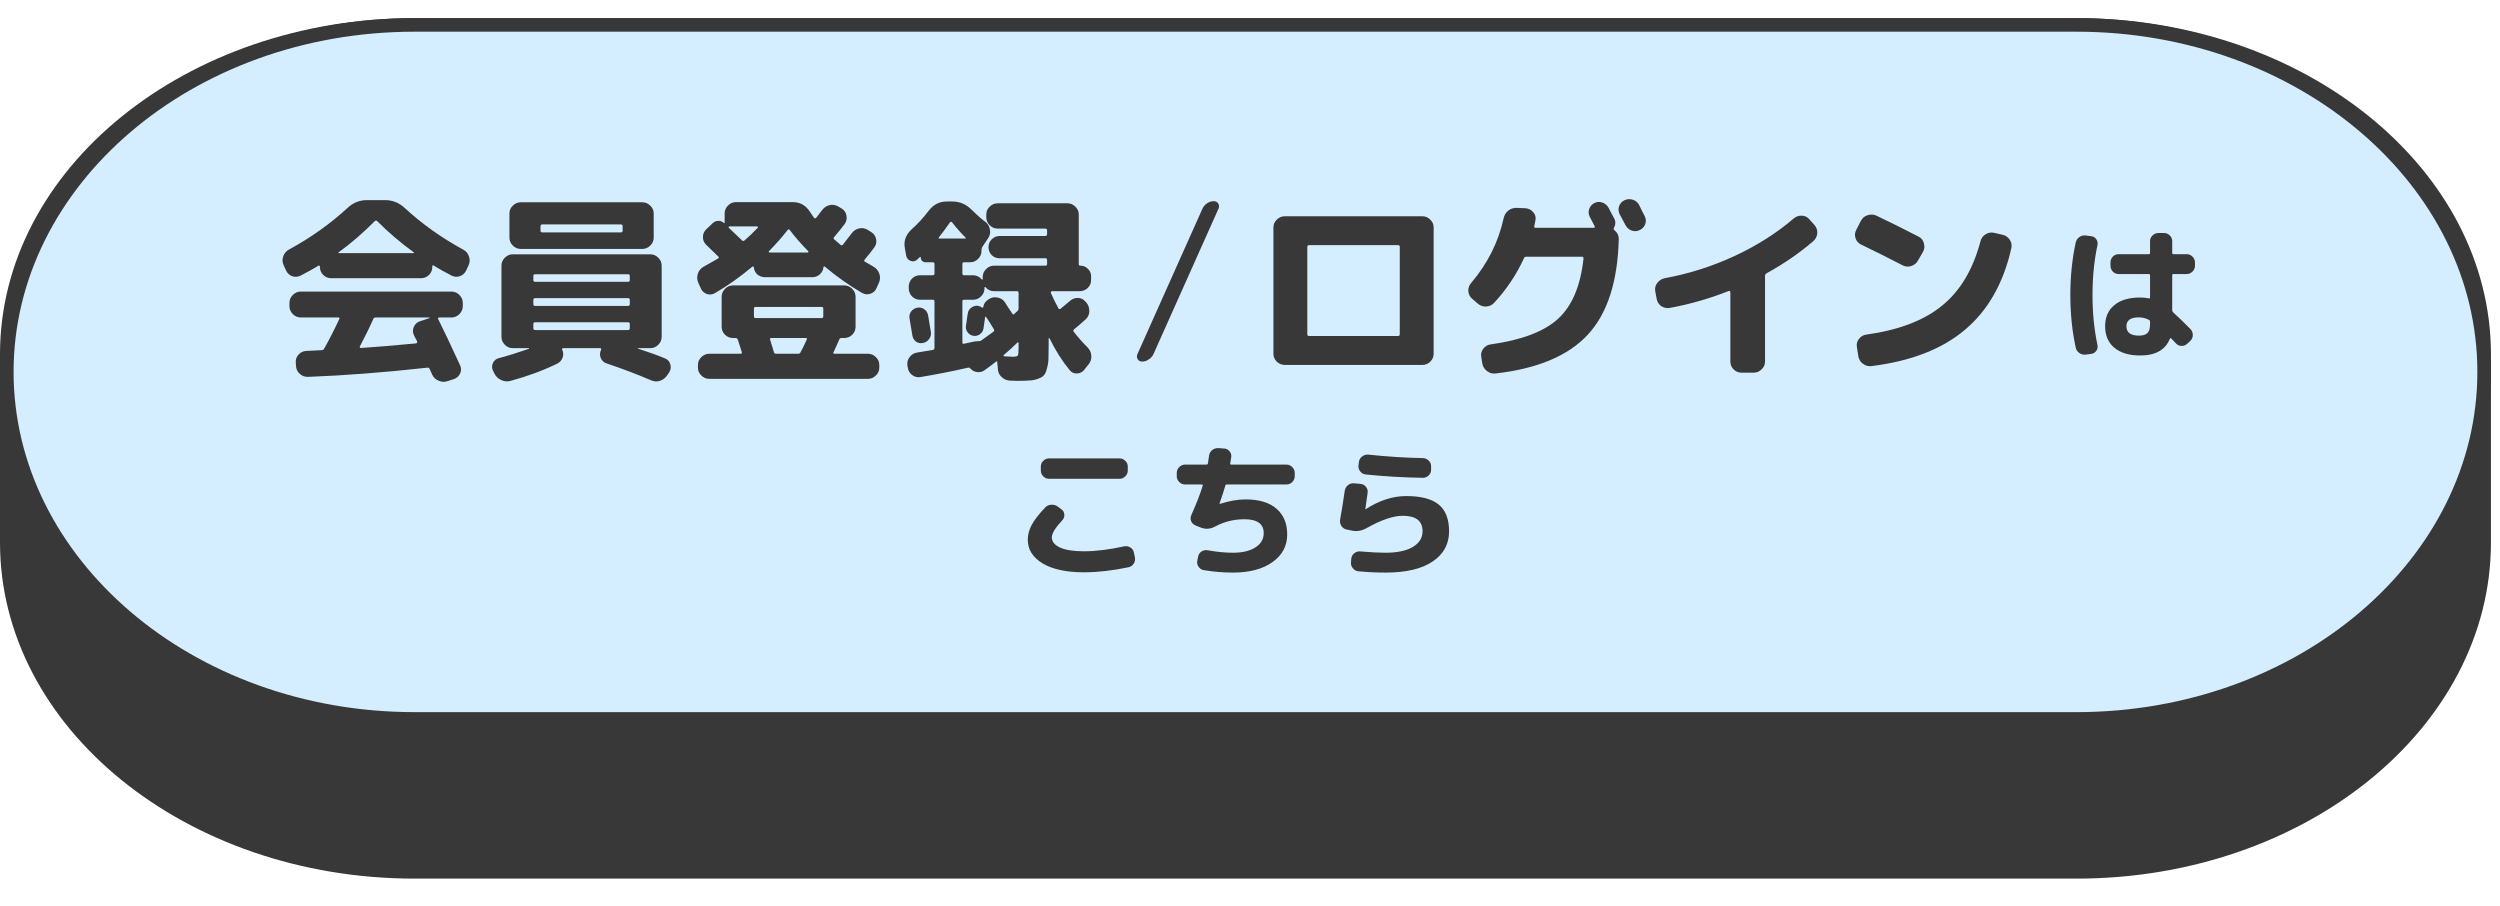
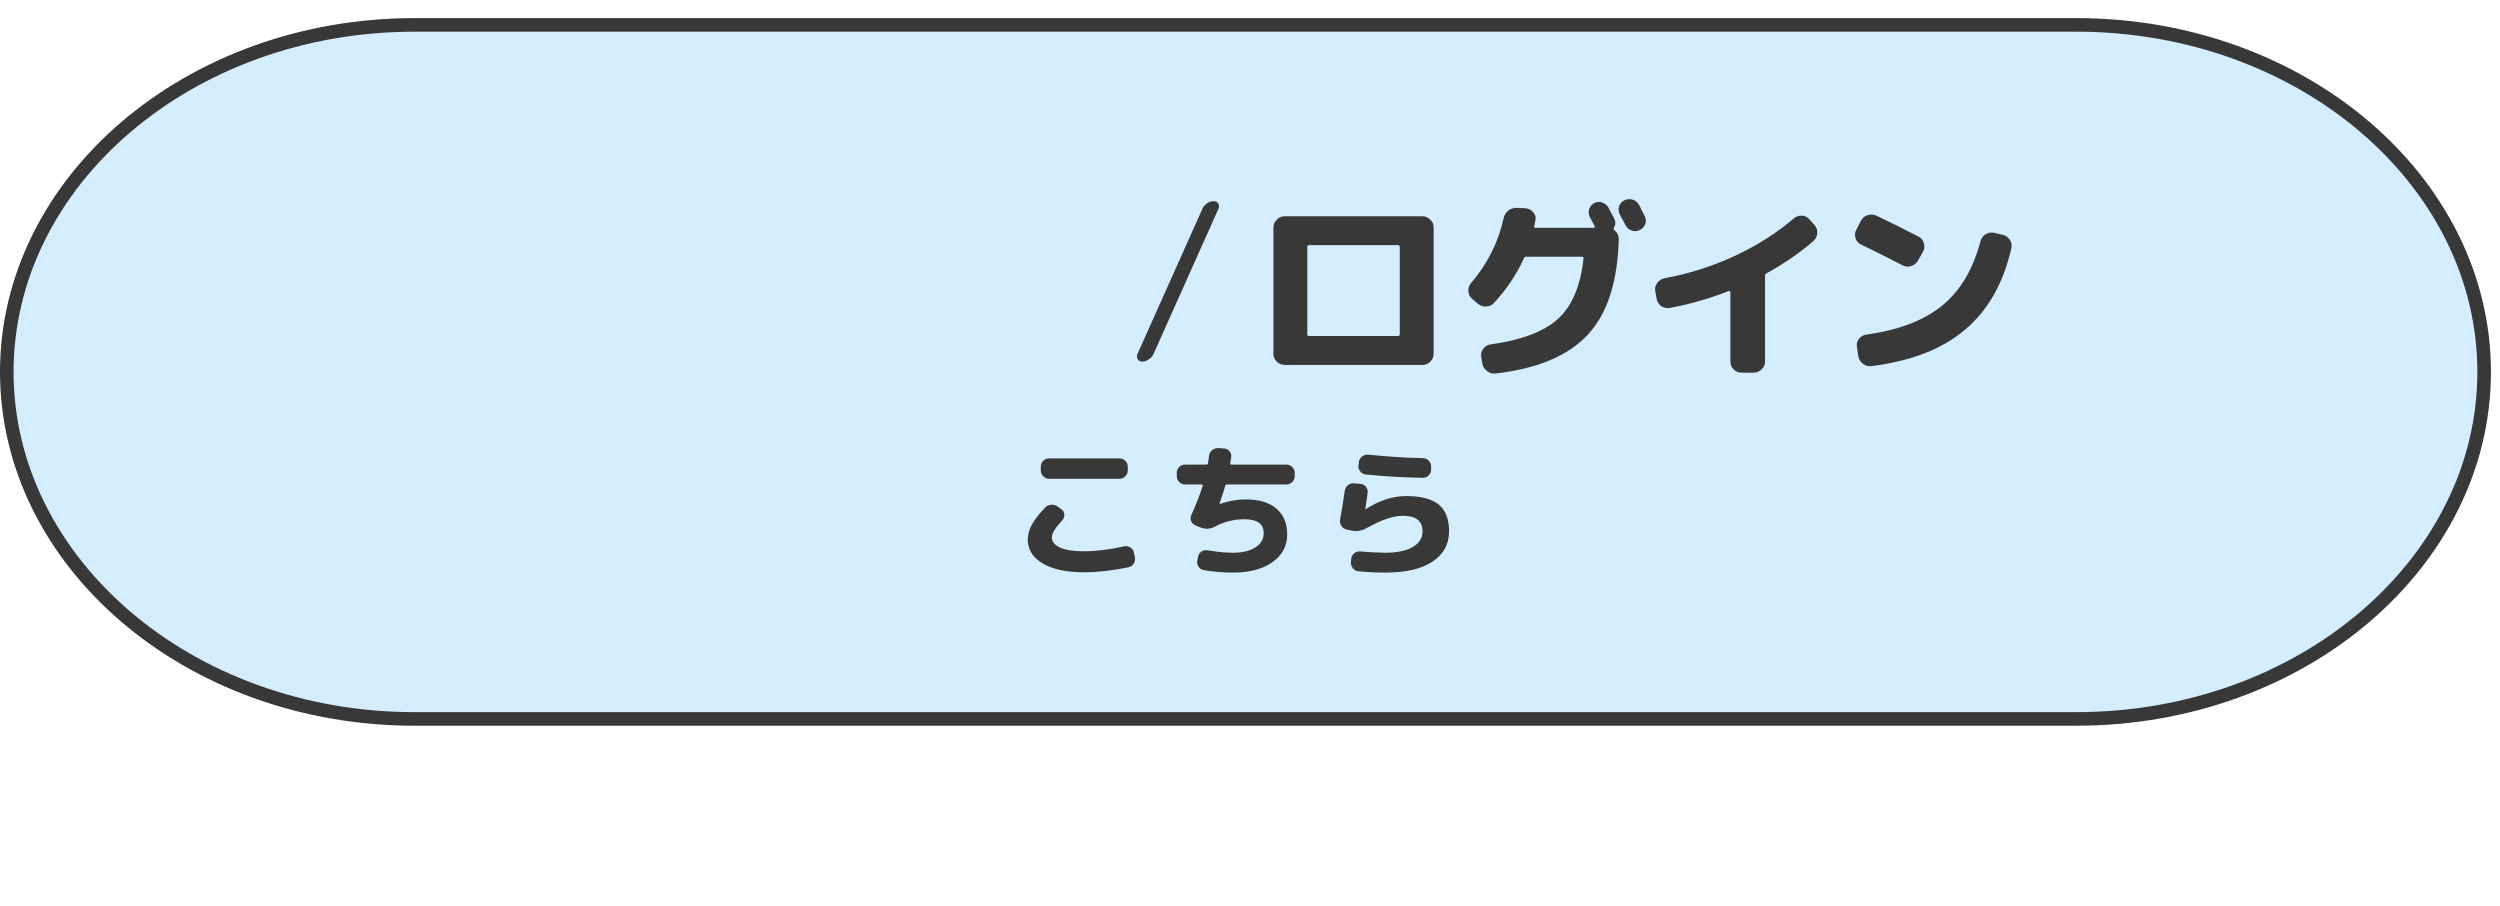
<svg xmlns="http://www.w3.org/2000/svg" width="207" height="75" viewBox="0 0 207 75" fill="none">
  <g clip-path="url(#clip0_8029_179810)">
-     <path d="M171.922 1.5H34.328C15.398 1.5 0 13.983 0 29.33V44.92C0 60.267 15.398 72.75 34.328 72.75H171.922C190.852 72.75 206.25 60.267 206.25 44.92V29.33C206.25 13.983 190.852 1.5 171.922 1.5Z" fill="#383838" />
    <path d="M34.327 2.062H171.923C190.629 2.063 205.687 15.031 205.688 30.795C205.688 46.559 190.629 59.527 171.923 59.527H34.327C15.621 59.527 0.562 46.559 0.562 30.795C0.563 15.031 15.621 2.063 34.327 2.062Z" fill="#D4EEFF" stroke="#383838" stroke-width="1.125" />
    <path d="M86.864 37.954H92.696C92.88 37.954 93.04 38.022 93.176 38.158C93.312 38.286 93.38 38.442 93.38 38.626V38.962C93.38 39.146 93.312 39.306 93.176 39.442C93.04 39.578 92.88 39.646 92.696 39.646H86.864C86.68 39.646 86.52 39.578 86.384 39.442C86.248 39.306 86.18 39.146 86.18 38.962V38.626C86.18 38.442 86.248 38.286 86.384 38.158C86.52 38.022 86.68 37.954 86.864 37.954ZM89.744 47.386C88.296 47.386 87.16 47.142 86.336 46.654C85.512 46.158 85.1 45.502 85.1 44.686C85.1 44.286 85.208 43.878 85.424 43.462C85.648 43.046 86.024 42.562 86.552 42.01C86.68 41.874 86.844 41.802 87.044 41.794C87.244 41.778 87.42 41.826 87.572 41.938L87.896 42.178C88.04 42.282 88.116 42.426 88.124 42.61C88.14 42.786 88.088 42.938 87.968 43.066C87.384 43.69 87.092 44.166 87.092 44.494C87.092 44.846 87.316 45.126 87.764 45.334C88.212 45.542 88.872 45.646 89.744 45.646C90.728 45.646 91.84 45.51 93.08 45.238C93.264 45.198 93.436 45.23 93.596 45.334C93.756 45.43 93.852 45.566 93.884 45.742L93.968 46.138C94.008 46.33 93.976 46.506 93.872 46.666C93.776 46.826 93.636 46.926 93.452 46.966C92.124 47.246 90.888 47.386 89.744 47.386ZM98.12 40.114C97.936 40.114 97.776 40.046 97.64 39.91C97.504 39.774 97.436 39.614 97.436 39.43V39.154C97.436 38.97 97.504 38.81 97.64 38.674C97.776 38.538 97.936 38.47 98.12 38.47H99.896C99.96 38.47 100 38.438 100.016 38.374C100.032 38.294 100.048 38.182 100.064 38.038C100.088 37.894 100.104 37.79 100.112 37.726C100.136 37.542 100.22 37.39 100.364 37.27C100.516 37.15 100.688 37.094 100.88 37.102L101.36 37.138C101.544 37.146 101.692 37.222 101.804 37.366C101.924 37.502 101.972 37.662 101.948 37.846C101.94 37.91 101.924 38.002 101.9 38.122C101.884 38.242 101.872 38.326 101.864 38.374C101.848 38.438 101.876 38.47 101.948 38.47H106.52C106.704 38.47 106.864 38.538 107 38.674C107.136 38.81 107.204 38.97 107.204 39.154V39.43C107.204 39.614 107.136 39.774 107 39.91C106.864 40.046 106.704 40.114 106.52 40.114H101.588C101.516 40.114 101.472 40.146 101.456 40.21C101.36 40.562 101.2 41.054 100.976 41.686V41.71H100.988C100.996 41.718 101.004 41.722 101.012 41.722C101.78 41.474 102.488 41.35 103.136 41.35C104.248 41.35 105.1 41.606 105.692 42.118C106.284 42.63 106.58 43.342 106.58 44.254C106.58 45.206 106.172 45.97 105.356 46.546C104.548 47.122 103.456 47.41 102.08 47.41C101.272 47.41 100.468 47.342 99.668 47.206C99.484 47.174 99.34 47.078 99.236 46.918C99.132 46.766 99.1 46.594 99.14 46.402L99.2 46.102C99.232 45.918 99.324 45.774 99.476 45.67C99.636 45.566 99.808 45.53 99.992 45.562C100.76 45.698 101.456 45.766 102.08 45.766C102.872 45.766 103.496 45.618 103.952 45.322C104.408 45.026 104.636 44.634 104.636 44.146C104.636 43.378 104.104 42.994 103.04 42.994C102.168 42.994 101.36 43.194 100.616 43.594C100.224 43.81 99.824 43.838 99.416 43.678L98.996 43.51C98.82 43.438 98.696 43.318 98.624 43.15C98.56 42.974 98.568 42.802 98.648 42.634C99.08 41.666 99.392 40.858 99.584 40.21C99.6 40.146 99.576 40.114 99.512 40.114H98.12ZM111.5 43.846C111.316 43.806 111.172 43.706 111.068 43.546C110.964 43.386 110.928 43.214 110.96 43.03C111.104 42.23 111.232 41.434 111.344 40.642C111.376 40.45 111.464 40.294 111.608 40.174C111.752 40.054 111.92 40.002 112.112 40.018L112.652 40.066C112.836 40.082 112.984 40.162 113.096 40.306C113.216 40.45 113.264 40.614 113.24 40.798C113.176 41.294 113.112 41.746 113.048 42.154V42.166H113.072C114.2 41.438 115.32 41.074 116.432 41.074C117.664 41.074 118.564 41.31 119.132 41.782C119.7 42.254 119.984 42.99 119.984 43.99C119.984 45.054 119.528 45.89 118.616 46.498C117.712 47.106 116.412 47.41 114.716 47.41C113.972 47.41 113.224 47.374 112.472 47.302C112.288 47.286 112.136 47.202 112.016 47.05C111.896 46.906 111.844 46.742 111.86 46.558L111.884 46.27C111.9 46.086 111.98 45.934 112.124 45.814C112.276 45.694 112.444 45.642 112.628 45.658C113.468 45.73 114.164 45.766 114.716 45.766C115.692 45.766 116.448 45.606 116.984 45.286C117.52 44.966 117.788 44.534 117.788 43.99C117.788 43.134 117.24 42.706 116.144 42.706C115.368 42.706 114.372 43.046 113.156 43.726C112.748 43.958 112.332 44.026 111.908 43.93L111.5 43.846ZM113.288 37.642C114.888 37.81 116.396 37.906 117.812 37.93C118.004 37.938 118.164 38.006 118.292 38.134C118.428 38.262 118.496 38.422 118.496 38.614V38.89C118.496 39.074 118.428 39.234 118.292 39.37C118.164 39.498 118.008 39.562 117.824 39.562C116.192 39.538 114.612 39.446 113.084 39.286C112.9 39.27 112.748 39.186 112.628 39.034C112.508 38.882 112.46 38.714 112.484 38.53L112.52 38.242C112.544 38.058 112.632 37.91 112.784 37.798C112.936 37.678 113.104 37.626 113.288 37.642Z" fill="#383838" />
    <path d="M108.245 20.447V27.674C108.245 27.773 108.294 27.822 108.393 27.822H115.752C115.851 27.822 115.901 27.773 115.901 27.674V20.447C115.901 20.348 115.851 20.298 115.752 20.298H108.393C108.294 20.298 108.245 20.348 108.245 20.447ZM106.38 30.215C106.127 30.215 105.907 30.127 105.72 29.951C105.533 29.764 105.44 29.544 105.44 29.291V18.829C105.44 18.576 105.533 18.362 105.72 18.186C105.907 17.999 106.127 17.905 106.38 17.905H117.765C118.018 17.905 118.238 17.999 118.425 18.186C118.612 18.362 118.706 18.576 118.706 18.829V29.291C118.706 29.544 118.612 29.764 118.425 29.951C118.238 30.127 118.018 30.215 117.765 30.215H108.245H106.38ZM134.595 18.648C134.496 18.45 134.337 18.153 134.117 17.757C134.007 17.537 133.985 17.317 134.051 17.097C134.128 16.866 134.276 16.695 134.496 16.585C134.716 16.476 134.947 16.459 135.189 16.536C135.431 16.613 135.607 16.756 135.717 16.965C135.772 17.075 135.849 17.235 135.948 17.444C136.058 17.652 136.135 17.801 136.179 17.889C136.289 18.109 136.306 18.329 136.229 18.549C136.152 18.769 136.003 18.934 135.783 19.044C135.563 19.154 135.338 19.171 135.107 19.093C134.887 19.017 134.716 18.868 134.595 18.648ZM122.352 25.133L121.89 24.736C121.703 24.572 121.599 24.363 121.577 24.11C121.566 23.846 121.643 23.62 121.808 23.433C123.172 21.827 124.068 20.045 124.497 18.087C124.552 17.823 124.679 17.608 124.877 17.444C125.086 17.279 125.322 17.201 125.586 17.212L126.329 17.245C126.582 17.267 126.791 17.378 126.956 17.576C127.121 17.762 127.181 17.977 127.137 18.219C127.126 18.274 127.11 18.362 127.088 18.483C127.066 18.593 127.049 18.675 127.038 18.73C127.016 18.819 127.055 18.863 127.154 18.863H131.972C132.005 18.863 132.027 18.846 132.038 18.813C132.06 18.78 132.06 18.753 132.038 18.73C131.994 18.654 131.928 18.527 131.84 18.351C131.752 18.175 131.686 18.049 131.642 17.971C131.532 17.762 131.51 17.548 131.576 17.328C131.653 17.097 131.796 16.927 132.005 16.817C132.225 16.706 132.445 16.69 132.665 16.767C132.896 16.844 133.072 16.992 133.193 17.212C133.248 17.311 133.325 17.46 133.424 17.658C133.523 17.845 133.6 17.988 133.655 18.087C133.787 18.329 133.781 18.587 133.638 18.863C133.594 18.951 133.611 19.022 133.688 19.077C133.919 19.253 134.034 19.489 134.034 19.787C133.946 23.328 133.088 25.974 131.46 27.723C129.843 29.461 127.302 30.528 123.837 30.924C123.573 30.957 123.337 30.891 123.128 30.726C122.919 30.572 122.787 30.363 122.732 30.099L122.649 29.555C122.605 29.302 122.66 29.076 122.814 28.878C122.968 28.669 123.172 28.548 123.425 28.515C125.977 28.163 127.836 27.459 129.002 26.403C130.168 25.336 130.872 23.669 131.114 21.404C131.114 21.305 131.075 21.255 130.998 21.255H126.378C126.279 21.255 126.213 21.299 126.18 21.387C125.575 22.718 124.756 23.945 123.722 25.067C123.546 25.265 123.32 25.369 123.045 25.38C122.781 25.391 122.55 25.308 122.352 25.133ZM137.169 24.736L137.054 24.11C137.01 23.857 137.065 23.631 137.219 23.433C137.373 23.224 137.576 23.092 137.829 23.037C139.82 22.674 141.745 22.064 143.604 21.206C145.474 20.337 147.113 19.297 148.521 18.087C148.719 17.922 148.945 17.845 149.198 17.856C149.451 17.867 149.66 17.971 149.825 18.169L150.237 18.631C150.413 18.829 150.49 19.061 150.468 19.325C150.446 19.578 150.336 19.792 150.138 19.968C149.005 20.947 147.718 21.832 146.277 22.625C146.189 22.68 146.145 22.751 146.145 22.839V29.934C146.145 30.187 146.052 30.401 145.865 30.578C145.678 30.765 145.458 30.858 145.205 30.858H144.198C143.945 30.858 143.725 30.765 143.538 30.578C143.362 30.401 143.274 30.187 143.274 29.934V24.192C143.274 24.159 143.258 24.131 143.225 24.11C143.203 24.087 143.175 24.082 143.142 24.093C141.525 24.731 139.897 25.198 138.258 25.495C138.005 25.54 137.769 25.49 137.549 25.347C137.34 25.193 137.213 24.989 137.169 24.736ZM154.098 20.248C153.867 20.139 153.713 19.962 153.636 19.721C153.559 19.479 153.581 19.247 153.702 19.027L154.081 18.285C154.202 18.054 154.384 17.9 154.626 17.823C154.879 17.735 155.126 17.746 155.368 17.856C156.501 18.395 157.662 18.973 158.85 19.588C159.081 19.698 159.229 19.88 159.295 20.133C159.372 20.386 159.35 20.622 159.229 20.843L158.8 21.585C158.679 21.805 158.492 21.953 158.239 22.03C157.997 22.108 157.761 22.085 157.53 21.965C156.386 21.37 155.242 20.799 154.098 20.248ZM165.813 19.44C166.066 19.495 166.264 19.633 166.407 19.852C166.55 20.061 166.594 20.293 166.539 20.546C165.89 23.439 164.614 25.688 162.711 27.294C160.819 28.9 158.234 29.907 154.956 30.314C154.692 30.346 154.455 30.28 154.246 30.116C154.037 29.962 153.911 29.753 153.867 29.488L153.751 28.73C153.707 28.488 153.762 28.267 153.916 28.07C154.07 27.86 154.274 27.739 154.527 27.706C157.211 27.332 159.301 26.535 160.797 25.314C162.304 24.093 163.365 22.317 163.981 19.985C164.047 19.732 164.185 19.539 164.394 19.407C164.614 19.264 164.85 19.22 165.103 19.275L165.813 19.44Z" fill="#383838" />
-     <path d="M36.356 26.288C36.323 26.288 36.295 26.304 36.273 26.337C36.263 26.359 36.263 26.381 36.273 26.403C36.736 27.327 37.34 28.603 38.089 30.231C38.199 30.462 38.204 30.688 38.105 30.907C38.006 31.139 37.836 31.298 37.593 31.386L37.032 31.567C36.791 31.645 36.548 31.628 36.306 31.518C36.065 31.419 35.889 31.248 35.779 31.006L35.581 30.561C35.536 30.462 35.465 30.424 35.366 30.445C31.78 30.841 28.497 31.095 25.515 31.204C25.252 31.215 25.02 31.133 24.823 30.957C24.625 30.781 24.52 30.561 24.509 30.297L24.492 30.033C24.471 29.78 24.542 29.56 24.707 29.373C24.883 29.175 25.098 29.07 25.351 29.059C25.494 29.049 25.703 29.038 25.977 29.026C26.264 29.015 26.478 29.005 26.621 28.994C26.72 28.994 26.791 28.955 26.835 28.878C27.32 28.009 27.738 27.189 28.09 26.419C28.134 26.331 28.111 26.288 28.023 26.288H24.905C24.652 26.288 24.432 26.194 24.245 26.007C24.058 25.82 23.965 25.6 23.965 25.347V25.083C23.965 24.83 24.058 24.61 24.245 24.423C24.432 24.236 24.652 24.142 24.905 24.142H37.379C37.632 24.142 37.852 24.236 38.039 24.423C38.226 24.61 38.319 24.83 38.319 25.083V25.347C38.319 25.6 38.226 25.82 38.039 26.007C37.852 26.194 37.632 26.288 37.379 26.288H36.356ZM35.564 26.337C35.575 26.326 35.581 26.315 35.581 26.304C35.581 26.293 35.569 26.288 35.547 26.288H31.093C31.015 26.288 30.955 26.326 30.911 26.403C30.603 27.107 30.229 27.872 29.789 28.697C29.778 28.718 29.784 28.746 29.805 28.779C29.828 28.801 29.855 28.812 29.888 28.812C31.208 28.724 32.726 28.598 34.442 28.433C34.475 28.433 34.502 28.416 34.525 28.383C34.547 28.35 34.552 28.317 34.541 28.284C34.519 28.218 34.475 28.13 34.409 28.02C34.343 27.91 34.299 27.822 34.277 27.756C34.167 27.536 34.161 27.311 34.261 27.079C34.359 26.837 34.53 26.678 34.772 26.601L35.564 26.337ZM23.684 22.393L23.486 21.965C23.376 21.723 23.365 21.475 23.453 21.222C23.541 20.969 23.701 20.782 23.931 20.661C25.747 19.671 27.369 18.516 28.799 17.196C29.25 16.778 29.784 16.569 30.399 16.569H31.884C32.501 16.569 33.039 16.784 33.502 17.212C34.931 18.532 36.554 19.688 38.369 20.677C38.6 20.799 38.754 20.985 38.831 21.238C38.919 21.48 38.908 21.723 38.798 21.965L38.6 22.393C38.49 22.625 38.314 22.784 38.072 22.872C37.841 22.949 37.615 22.933 37.395 22.823C36.824 22.526 36.323 22.245 35.894 21.981C35.828 21.937 35.795 21.965 35.795 22.064V22.113C35.795 22.366 35.702 22.586 35.514 22.773C35.328 22.949 35.108 23.037 34.855 23.037H27.43C27.177 23.037 26.956 22.949 26.77 22.773C26.582 22.586 26.489 22.366 26.489 22.113V22.064C26.489 22.03 26.473 22.009 26.439 21.997C26.418 21.976 26.395 21.976 26.373 21.997C26 22.229 25.505 22.503 24.889 22.823C24.669 22.933 24.438 22.949 24.195 22.872C23.965 22.784 23.794 22.625 23.684 22.393ZM28.04 20.892C27.996 20.936 28.007 20.958 28.073 20.958H34.211C34.288 20.958 34.304 20.936 34.261 20.892C33.194 20.122 32.187 19.264 31.241 18.318C31.175 18.252 31.109 18.247 31.043 18.302C30.031 19.314 29.03 20.177 28.04 20.892ZM40.943 30.941L40.828 30.709C40.718 30.5 40.712 30.286 40.811 30.066C40.91 29.846 41.075 29.709 41.306 29.654C41.988 29.477 42.819 29.219 43.797 28.878C43.809 28.856 43.809 28.84 43.797 28.828H42.461C42.208 28.828 41.988 28.735 41.801 28.548C41.614 28.361 41.52 28.141 41.52 27.888V21.997C41.52 21.744 41.614 21.524 41.801 21.337C41.988 21.151 42.208 21.057 42.461 21.057H53.846C54.099 21.057 54.319 21.151 54.506 21.337C54.693 21.524 54.786 21.744 54.786 21.997V27.888C54.786 28.141 54.693 28.361 54.506 28.548C54.319 28.735 54.099 28.828 53.846 28.828H52.823C52.812 28.84 52.806 28.851 52.806 28.861C53.73 29.159 54.478 29.428 55.05 29.67C55.282 29.758 55.43 29.918 55.496 30.148C55.573 30.39 55.545 30.616 55.413 30.825L55.232 31.089C55.078 31.309 54.88 31.457 54.638 31.535C54.396 31.611 54.148 31.595 53.895 31.485C52.806 31.012 51.591 30.55 50.249 30.099C50.007 30.022 49.837 29.868 49.737 29.637C49.65 29.406 49.66 29.18 49.77 28.96C49.792 28.939 49.792 28.911 49.77 28.878C49.76 28.845 49.737 28.828 49.705 28.828H46.636C46.547 28.828 46.52 28.872 46.553 28.96C46.652 29.169 46.663 29.384 46.586 29.604C46.509 29.824 46.366 29.989 46.157 30.099C44.991 30.671 43.699 31.149 42.279 31.535C42.016 31.611 41.757 31.59 41.504 31.468C41.251 31.358 41.064 31.183 40.943 30.941ZM44.16 22.855V23.186C44.16 23.285 44.21 23.334 44.309 23.334H51.998C52.097 23.334 52.147 23.285 52.147 23.186V22.855C52.147 22.756 52.097 22.707 51.998 22.707H44.309C44.21 22.707 44.16 22.756 44.16 22.855ZM44.16 24.835V25.182C44.16 25.281 44.21 25.331 44.309 25.331H51.998C52.097 25.331 52.147 25.281 52.147 25.182V24.835C52.147 24.736 52.097 24.687 51.998 24.687H44.309C44.21 24.687 44.16 24.736 44.16 24.835ZM44.16 26.832V27.178C44.16 27.277 44.21 27.327 44.309 27.327H51.998C52.097 27.327 52.147 27.277 52.147 27.178V26.832C52.147 26.733 52.097 26.683 51.998 26.683H44.309C44.21 26.683 44.16 26.733 44.16 26.832ZM53.186 16.75C53.439 16.75 53.659 16.844 53.846 17.031C54.033 17.207 54.127 17.422 54.127 17.674V19.671C54.127 19.924 54.033 20.144 53.846 20.331C53.659 20.518 53.439 20.611 53.186 20.611H44.755H43.121C42.868 20.611 42.648 20.518 42.461 20.331C42.274 20.144 42.181 19.924 42.181 19.671V17.674C42.181 17.422 42.274 17.207 42.461 17.031C42.648 16.844 42.868 16.75 43.121 16.75H53.186ZM51.553 19.11V18.73C51.553 18.631 51.503 18.582 51.404 18.582H44.903C44.804 18.582 44.755 18.631 44.755 18.73V19.11C44.755 19.198 44.804 19.242 44.903 19.242H51.404C51.503 19.242 51.553 19.198 51.553 19.11ZM61.321 29.291C61.408 29.291 61.441 29.241 61.419 29.142C61.331 28.856 61.221 28.515 61.09 28.119C61.056 28.031 60.996 27.987 60.908 27.987H60.694C60.441 27.987 60.221 27.899 60.033 27.723C59.846 27.536 59.753 27.316 59.753 27.063V24.572C59.753 24.319 59.846 24.099 60.033 23.912C60.221 23.724 60.441 23.631 60.694 23.631H69.9C70.153 23.631 70.374 23.724 70.561 23.912C70.748 24.099 70.841 24.319 70.841 24.572V27.063C70.841 27.316 70.748 27.536 70.561 27.723C70.374 27.899 70.153 27.987 69.9 27.987H69.669C69.582 27.987 69.521 28.031 69.488 28.119C69.389 28.361 69.23 28.713 69.01 29.175C68.999 29.197 68.999 29.224 69.01 29.258C69.031 29.279 69.059 29.291 69.092 29.291H71.864C72.117 29.291 72.337 29.384 72.524 29.571C72.711 29.747 72.805 29.962 72.805 30.215V30.445C72.805 30.698 72.711 30.913 72.524 31.089C72.337 31.276 72.117 31.369 71.864 31.369H58.73C58.477 31.369 58.257 31.276 58.07 31.089C57.883 30.913 57.789 30.698 57.789 30.445V30.215C57.789 29.962 57.883 29.747 58.07 29.571C58.257 29.384 58.477 29.291 58.73 29.291H61.321ZM66.799 28.119C66.843 28.031 66.815 27.987 66.716 27.987H63.861C63.773 27.987 63.74 28.031 63.763 28.119C63.861 28.416 63.966 28.757 64.076 29.142C64.098 29.241 64.159 29.291 64.257 29.291H66.089C66.188 29.291 66.254 29.247 66.287 29.159C66.441 28.884 66.612 28.537 66.799 28.119ZM62.426 25.561V26.189C62.426 26.288 62.47 26.337 62.558 26.337H68.036C68.124 26.337 68.168 26.288 68.168 26.189V25.561C68.168 25.462 68.124 25.413 68.036 25.413H62.558C62.47 25.413 62.426 25.462 62.426 25.561ZM58.02 23.862L57.806 23.384C57.707 23.142 57.702 22.894 57.789 22.641C57.877 22.388 58.037 22.201 58.268 22.08C58.587 21.904 58.983 21.678 59.456 21.404C59.533 21.36 59.538 21.305 59.472 21.238C59.242 21.008 58.906 20.683 58.466 20.265C58.29 20.089 58.202 19.88 58.202 19.638C58.202 19.385 58.29 19.171 58.466 18.994L59.027 18.466C59.159 18.346 59.313 18.285 59.489 18.285C59.665 18.285 59.813 18.346 59.934 18.466C59.978 18.488 60.001 18.477 60.001 18.433V17.674C60.001 17.422 60.094 17.201 60.281 17.015C60.468 16.828 60.688 16.734 60.941 16.734H65.627C66.232 16.734 66.705 16.992 67.046 17.509C67.2 17.752 67.321 17.927 67.409 18.038C67.453 18.104 67.513 18.098 67.591 18.021L68.085 17.378C68.251 17.169 68.454 17.037 68.696 16.982C68.938 16.927 69.174 16.965 69.406 17.097L69.686 17.262C69.906 17.394 70.038 17.587 70.082 17.84C70.137 18.093 70.093 18.323 69.95 18.532C69.697 18.873 69.4 19.242 69.059 19.638C69.004 19.715 69.015 19.781 69.092 19.836C69.312 20.034 69.477 20.177 69.587 20.265C69.675 20.331 69.741 20.331 69.785 20.265C69.983 20.023 70.231 19.704 70.528 19.308C70.681 19.099 70.885 18.967 71.138 18.912C71.402 18.857 71.644 18.901 71.864 19.044L72.128 19.209C72.348 19.341 72.486 19.534 72.54 19.787C72.596 20.029 72.552 20.254 72.409 20.463C72.2 20.76 71.93 21.101 71.6 21.486C71.534 21.574 71.54 21.634 71.617 21.668C71.66 21.689 71.765 21.75 71.93 21.849C72.095 21.948 72.227 22.025 72.326 22.08C72.557 22.212 72.716 22.404 72.805 22.657C72.892 22.899 72.887 23.142 72.788 23.384L72.573 23.862C72.475 24.093 72.304 24.247 72.062 24.324C71.831 24.401 71.606 24.379 71.385 24.258C70.308 23.631 69.279 22.905 68.3 22.08C68.278 22.058 68.251 22.052 68.218 22.064C68.195 22.075 68.184 22.091 68.184 22.113C68.162 22.355 68.058 22.558 67.871 22.724C67.695 22.878 67.486 22.954 67.244 22.954H63.35C63.108 22.954 62.894 22.878 62.706 22.724C62.531 22.558 62.431 22.355 62.41 22.113C62.41 22.091 62.393 22.075 62.36 22.064C62.338 22.052 62.316 22.058 62.294 22.08C61.271 22.938 60.237 23.669 59.192 24.274C58.972 24.395 58.746 24.418 58.516 24.34C58.285 24.253 58.12 24.093 58.02 23.862ZM65.215 19.044C64.829 19.55 64.312 20.139 63.663 20.809C63.642 20.854 63.658 20.887 63.713 20.909H66.881C66.903 20.909 66.919 20.898 66.93 20.875C66.942 20.843 66.942 20.82 66.93 20.809C66.314 20.183 65.797 19.588 65.379 19.027C65.325 18.973 65.269 18.978 65.215 19.044ZM60.38 18.747C60.358 18.747 60.342 18.764 60.331 18.797C60.319 18.829 60.325 18.852 60.347 18.863L61.436 19.902C61.502 19.968 61.574 19.968 61.651 19.902C61.98 19.627 62.343 19.28 62.739 18.863C62.761 18.852 62.767 18.829 62.756 18.797C62.745 18.764 62.728 18.747 62.706 18.747H60.38ZM76.418 28.399C76.209 28.444 76.016 28.405 75.841 28.284C75.675 28.152 75.576 27.982 75.543 27.773C75.489 27.41 75.412 26.948 75.312 26.387C75.269 26.177 75.307 25.985 75.428 25.809C75.56 25.633 75.731 25.523 75.939 25.479C76.148 25.435 76.341 25.474 76.517 25.595C76.693 25.715 76.803 25.886 76.847 26.106C76.946 26.667 77.023 27.129 77.078 27.492C77.111 27.701 77.061 27.893 76.93 28.07C76.808 28.245 76.638 28.355 76.418 28.399ZM75.032 21.172L74.916 20.512C74.817 19.941 75.004 19.434 75.478 18.994C75.984 18.544 76.462 18.021 76.913 17.427C77.298 16.932 77.793 16.684 78.398 16.684H78.86C79.465 16.684 79.993 16.91 80.444 17.361C80.84 17.757 81.219 18.093 81.582 18.367C81.791 18.521 81.918 18.73 81.962 18.994C82.017 19.247 81.973 19.484 81.83 19.704L81.335 20.447C81.291 20.523 81.269 20.611 81.269 20.71V20.776C81.269 21.029 81.175 21.25 80.989 21.436C80.802 21.623 80.582 21.717 80.329 21.717H79.817C79.729 21.717 79.685 21.761 79.685 21.849V22.657C79.685 22.745 79.729 22.79 79.817 22.79H80.576C80.851 22.79 81.088 22.905 81.285 23.136C81.308 23.158 81.324 23.163 81.335 23.152C81.357 23.142 81.368 23.125 81.368 23.103V22.938C81.368 22.685 81.462 22.465 81.648 22.278C81.835 22.091 82.055 21.997 82.308 21.997H86.549C86.648 21.997 86.698 21.953 86.698 21.866V21.519C86.698 21.431 86.648 21.387 86.549 21.387H82.77C82.517 21.387 82.297 21.299 82.111 21.123C81.934 20.936 81.847 20.716 81.847 20.463C81.847 20.21 81.934 19.995 82.111 19.82C82.297 19.633 82.517 19.539 82.77 19.539H86.549C86.648 19.539 86.698 19.489 86.698 19.39V19.077C86.698 18.978 86.648 18.928 86.549 18.928H82.606C82.353 18.928 82.132 18.835 81.945 18.648C81.758 18.461 81.665 18.241 81.665 17.988V17.757C81.665 17.504 81.758 17.29 81.945 17.113C82.132 16.927 82.353 16.833 82.606 16.833H88.38C88.633 16.833 88.853 16.927 89.04 17.113C89.228 17.29 89.321 17.504 89.321 17.757V21.866C89.321 21.953 89.365 21.997 89.453 21.997C89.706 21.997 89.915 22.085 90.08 22.262C90.256 22.427 90.344 22.636 90.344 22.889V23.186C90.344 23.439 90.251 23.659 90.064 23.846C89.876 24.021 89.656 24.11 89.403 24.11H87.11C87.077 24.11 87.049 24.126 87.028 24.159C87.005 24.192 87 24.225 87.011 24.258C87.187 24.665 87.396 25.088 87.638 25.529C87.682 25.605 87.743 25.616 87.82 25.561C88.171 25.276 88.436 25.055 88.612 24.901C88.799 24.736 89.019 24.66 89.272 24.671C89.525 24.681 89.728 24.786 89.882 24.984L89.965 25.067C90.129 25.276 90.207 25.517 90.195 25.793C90.184 26.056 90.08 26.276 89.882 26.453C89.464 26.826 89.145 27.102 88.925 27.277C88.859 27.332 88.853 27.398 88.909 27.476C89.272 27.938 89.651 28.366 90.047 28.762C90.234 28.95 90.338 29.175 90.361 29.439C90.382 29.692 90.317 29.923 90.162 30.132L89.783 30.61C89.629 30.808 89.425 30.913 89.172 30.924C88.93 30.935 88.733 30.847 88.579 30.66C87.951 29.901 87.391 29.015 86.895 28.003C86.885 27.992 86.868 27.987 86.846 27.987C86.835 27.987 86.829 27.998 86.829 28.02V28.515C86.829 29.032 86.824 29.433 86.813 29.72C86.802 30.006 86.758 30.275 86.681 30.528C86.615 30.792 86.532 30.974 86.433 31.073C86.346 31.183 86.192 31.276 85.972 31.353C85.751 31.441 85.515 31.491 85.262 31.502C85.02 31.523 84.679 31.535 84.239 31.535C84.008 31.535 83.799 31.529 83.612 31.518C83.337 31.496 83.106 31.392 82.919 31.204C82.732 31.029 82.633 30.803 82.622 30.528L82.573 30C82.573 29.912 82.534 29.895 82.457 29.951C82.347 30.049 82.034 30.286 81.516 30.66C81.329 30.792 81.126 30.841 80.906 30.808C80.697 30.787 80.516 30.693 80.362 30.528C80.306 30.451 80.235 30.424 80.147 30.445C78.849 30.742 77.534 31.001 76.204 31.221C75.951 31.265 75.719 31.204 75.51 31.04C75.312 30.886 75.197 30.682 75.164 30.429L75.131 30.247C75.098 29.994 75.159 29.769 75.312 29.571C75.466 29.362 75.67 29.235 75.923 29.192C76.55 29.093 76.984 29.021 77.227 28.977C77.326 28.955 77.375 28.9 77.375 28.812V24.951C77.375 24.863 77.326 24.819 77.227 24.819H76.171C75.918 24.819 75.698 24.726 75.51 24.538C75.335 24.352 75.246 24.131 75.246 23.878V23.73C75.246 23.477 75.335 23.257 75.51 23.07C75.698 22.883 75.918 22.79 76.171 22.79H77.227C77.326 22.79 77.375 22.745 77.375 22.657V21.849C77.375 21.761 77.326 21.717 77.227 21.717H76.649C76.528 21.717 76.429 21.678 76.352 21.602C76.275 21.524 76.237 21.425 76.237 21.305C76.237 21.294 76.231 21.282 76.22 21.271C76.209 21.261 76.198 21.261 76.187 21.271C76.154 21.305 76.11 21.343 76.055 21.387C76 21.431 75.962 21.47 75.939 21.503C75.775 21.645 75.593 21.678 75.395 21.602C75.197 21.524 75.076 21.381 75.032 21.172ZM84.338 28.828V28.399C84.338 28.378 84.322 28.361 84.288 28.35C84.266 28.339 84.25 28.345 84.239 28.366C83.887 28.718 83.513 29.059 83.117 29.39C83.095 29.401 83.09 29.422 83.1 29.456C83.123 29.488 83.144 29.505 83.166 29.505C83.606 29.527 83.838 29.538 83.859 29.538C84.091 29.538 84.228 29.505 84.272 29.439C84.316 29.373 84.338 29.169 84.338 28.828ZM79.817 24.819C79.729 24.819 79.685 24.863 79.685 24.951V28.35C79.685 28.383 79.696 28.416 79.718 28.449C79.74 28.471 79.767 28.477 79.8 28.465C79.91 28.444 80.064 28.41 80.263 28.366C80.46 28.323 80.615 28.29 80.725 28.267C80.779 28.256 80.862 28.251 80.972 28.251C81.104 28.251 81.192 28.235 81.236 28.201C81.775 27.817 82.111 27.575 82.243 27.476C82.331 27.41 82.347 27.338 82.292 27.261C82.061 26.876 81.847 26.535 81.648 26.238C81.626 26.216 81.605 26.21 81.582 26.221C81.572 26.233 81.566 26.249 81.566 26.271C81.544 26.469 81.5 26.777 81.434 27.195C81.401 27.393 81.302 27.552 81.137 27.674C80.972 27.794 80.79 27.838 80.593 27.805C80.394 27.773 80.235 27.674 80.114 27.509C79.993 27.343 79.949 27.162 79.982 26.964C79.993 26.887 80.01 26.782 80.031 26.651C80.053 26.508 80.07 26.381 80.081 26.271C80.103 26.161 80.12 26.062 80.13 25.974C80.153 25.776 80.24 25.616 80.394 25.495C80.559 25.363 80.741 25.303 80.939 25.314C81.082 25.336 81.203 25.386 81.302 25.462C81.357 25.495 81.395 25.479 81.418 25.413C81.451 25.171 81.577 24.973 81.797 24.819L81.879 24.77C82.088 24.627 82.325 24.582 82.589 24.637C82.853 24.681 83.056 24.808 83.2 25.017C83.243 25.094 83.337 25.242 83.48 25.462C83.634 25.683 83.749 25.853 83.826 25.974C83.871 26.051 83.925 26.056 83.992 25.991C84.013 25.957 84.052 25.919 84.107 25.875C84.162 25.831 84.206 25.793 84.239 25.759C84.305 25.694 84.338 25.616 84.338 25.529V24.258C84.338 24.159 84.294 24.11 84.206 24.11H82.308C82.022 24.11 81.786 24 81.599 23.779C81.588 23.758 81.572 23.752 81.549 23.763C81.528 23.763 81.516 23.774 81.516 23.796V23.878C81.516 24.131 81.423 24.352 81.236 24.538C81.049 24.726 80.829 24.819 80.576 24.819H79.817ZM77.738 19.654C77.694 19.721 77.71 19.753 77.787 19.753H79.916C79.938 19.753 79.954 19.748 79.966 19.737C79.977 19.715 79.971 19.693 79.949 19.671C79.597 19.33 79.223 18.907 78.827 18.401C78.816 18.378 78.788 18.367 78.745 18.367C78.701 18.367 78.673 18.378 78.662 18.401C78.266 18.973 77.958 19.39 77.738 19.654Z" fill="#383838" />
    <path d="M94.569 29.94C94.408 29.94 94.287 29.877 94.207 29.75C94.126 29.624 94.115 29.486 94.172 29.336L99.571 17.261C99.663 17.077 99.79 16.933 99.951 16.83C100.123 16.715 100.307 16.657 100.503 16.657C100.664 16.657 100.785 16.721 100.865 16.847C100.946 16.974 100.957 17.112 100.9 17.261L95.5 29.336C95.408 29.52 95.276 29.664 95.103 29.767C94.942 29.883 94.764 29.94 94.569 29.94Z" fill="#383838" />
-     <path d="M177.1 26.278C176.412 26.278 176.068 26.522 176.068 27.01C176.068 27.53 176.412 27.79 177.1 27.79C177.428 27.79 177.664 27.718 177.808 27.574C177.952 27.43 178.024 27.19 178.024 26.854V26.638C178.024 26.558 177.992 26.506 177.928 26.482C177.664 26.346 177.388 26.278 177.1 26.278ZM177.208 29.434C176.288 29.434 175.572 29.218 175.06 28.786C174.556 28.362 174.304 27.77 174.304 27.01C174.304 26.266 174.556 25.686 175.06 25.27C175.564 24.846 176.28 24.634 177.208 24.634C177.448 24.634 177.688 24.658 177.928 24.706C177.992 24.722 178.024 24.694 178.024 24.622V22.798C178.024 22.726 177.988 22.69 177.916 22.69H175.42C175.236 22.69 175.076 22.622 174.94 22.486C174.812 22.35 174.748 22.19 174.748 22.006V21.73C174.748 21.546 174.812 21.386 174.94 21.25C175.076 21.114 175.236 21.046 175.42 21.046H177.916C177.988 21.046 178.024 21.014 178.024 20.95V19.966C178.024 19.782 178.092 19.626 178.228 19.498C178.364 19.362 178.524 19.294 178.708 19.294H179.188C179.372 19.294 179.528 19.362 179.656 19.498C179.792 19.626 179.86 19.782 179.86 19.966V20.95C179.86 21.014 179.896 21.046 179.968 21.046H181.06C181.244 21.046 181.404 21.114 181.54 21.25C181.676 21.386 181.744 21.546 181.744 21.73V22.006C181.744 22.19 181.676 22.35 181.54 22.486C181.404 22.622 181.244 22.69 181.06 22.69H179.968C179.896 22.69 179.86 22.726 179.86 22.798V25.702C179.86 25.758 179.888 25.814 179.944 25.87C180.32 26.206 180.796 26.666 181.372 27.25C181.5 27.386 181.564 27.55 181.564 27.742C181.564 27.926 181.496 28.086 181.36 28.222L181.12 28.45C180.984 28.578 180.824 28.642 180.64 28.642C180.456 28.642 180.3 28.574 180.172 28.438C180.132 28.39 180.068 28.322 179.98 28.234C179.892 28.146 179.828 28.078 179.788 28.03C179.772 28.014 179.748 28.006 179.716 28.006C179.692 28.006 179.676 28.018 179.668 28.042C179.3 28.97 178.48 29.434 177.208 29.434ZM172.696 29.362C172.504 29.386 172.328 29.342 172.168 29.23C172.008 29.118 171.908 28.966 171.868 28.774C171.572 27.414 171.424 25.966 171.424 24.43C171.424 22.894 171.572 21.446 171.868 20.086C171.908 19.894 172.008 19.742 172.168 19.63C172.328 19.518 172.504 19.474 172.696 19.498L173.152 19.558C173.328 19.574 173.468 19.658 173.572 19.81C173.676 19.954 173.708 20.118 173.668 20.302C173.396 21.582 173.26 22.958 173.26 24.43C173.26 25.902 173.396 27.278 173.668 28.558C173.708 28.742 173.676 28.906 173.572 29.05C173.468 29.194 173.328 29.278 173.152 29.302L172.696 29.362Z" fill="#383838" />
  </g>
  <defs>
    <clipPath id="clip0_8029_179810">
      <rect width="206.25" height="75" fill="white" />
    </clipPath>
  </defs>
</svg>